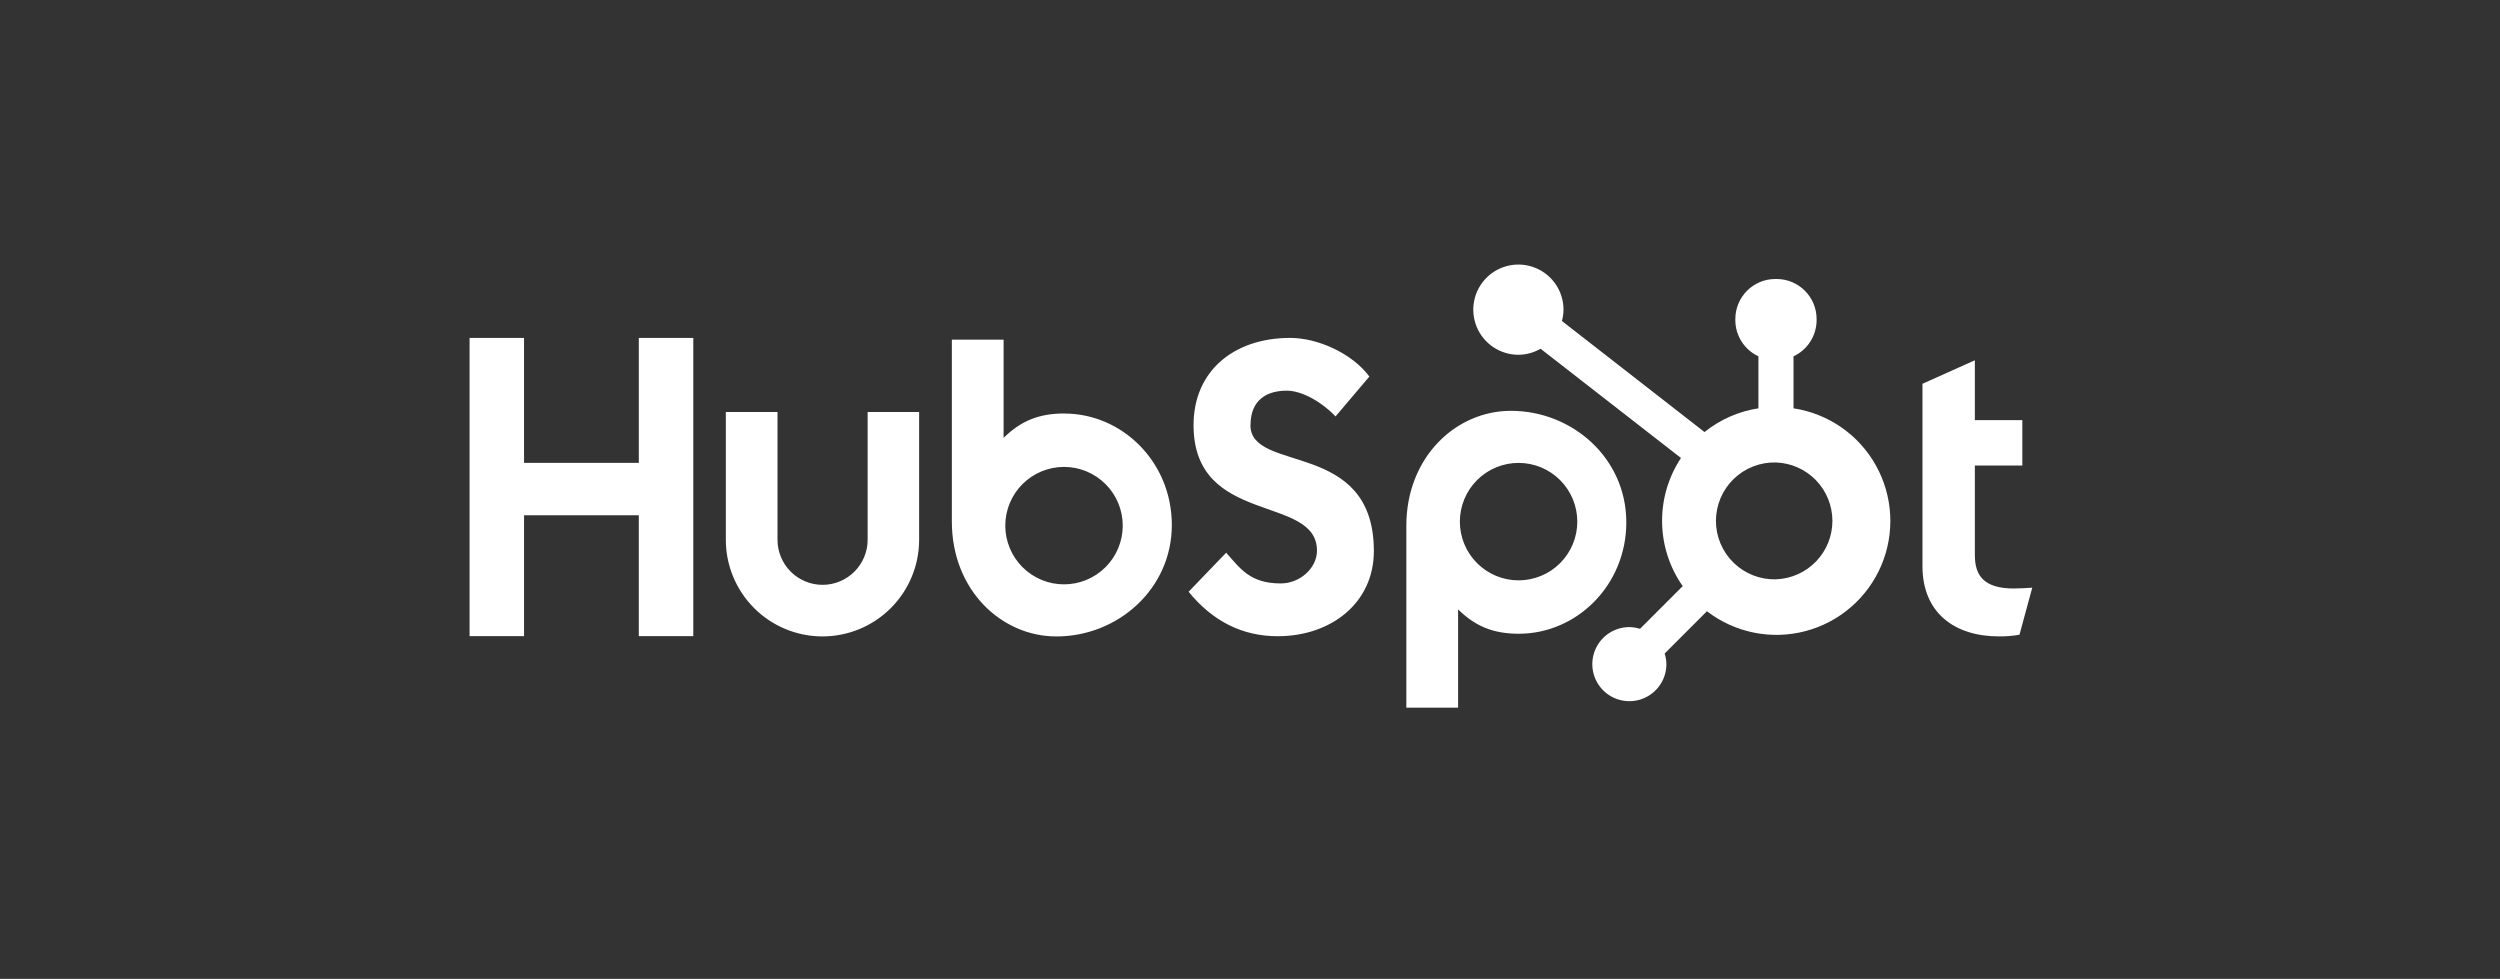
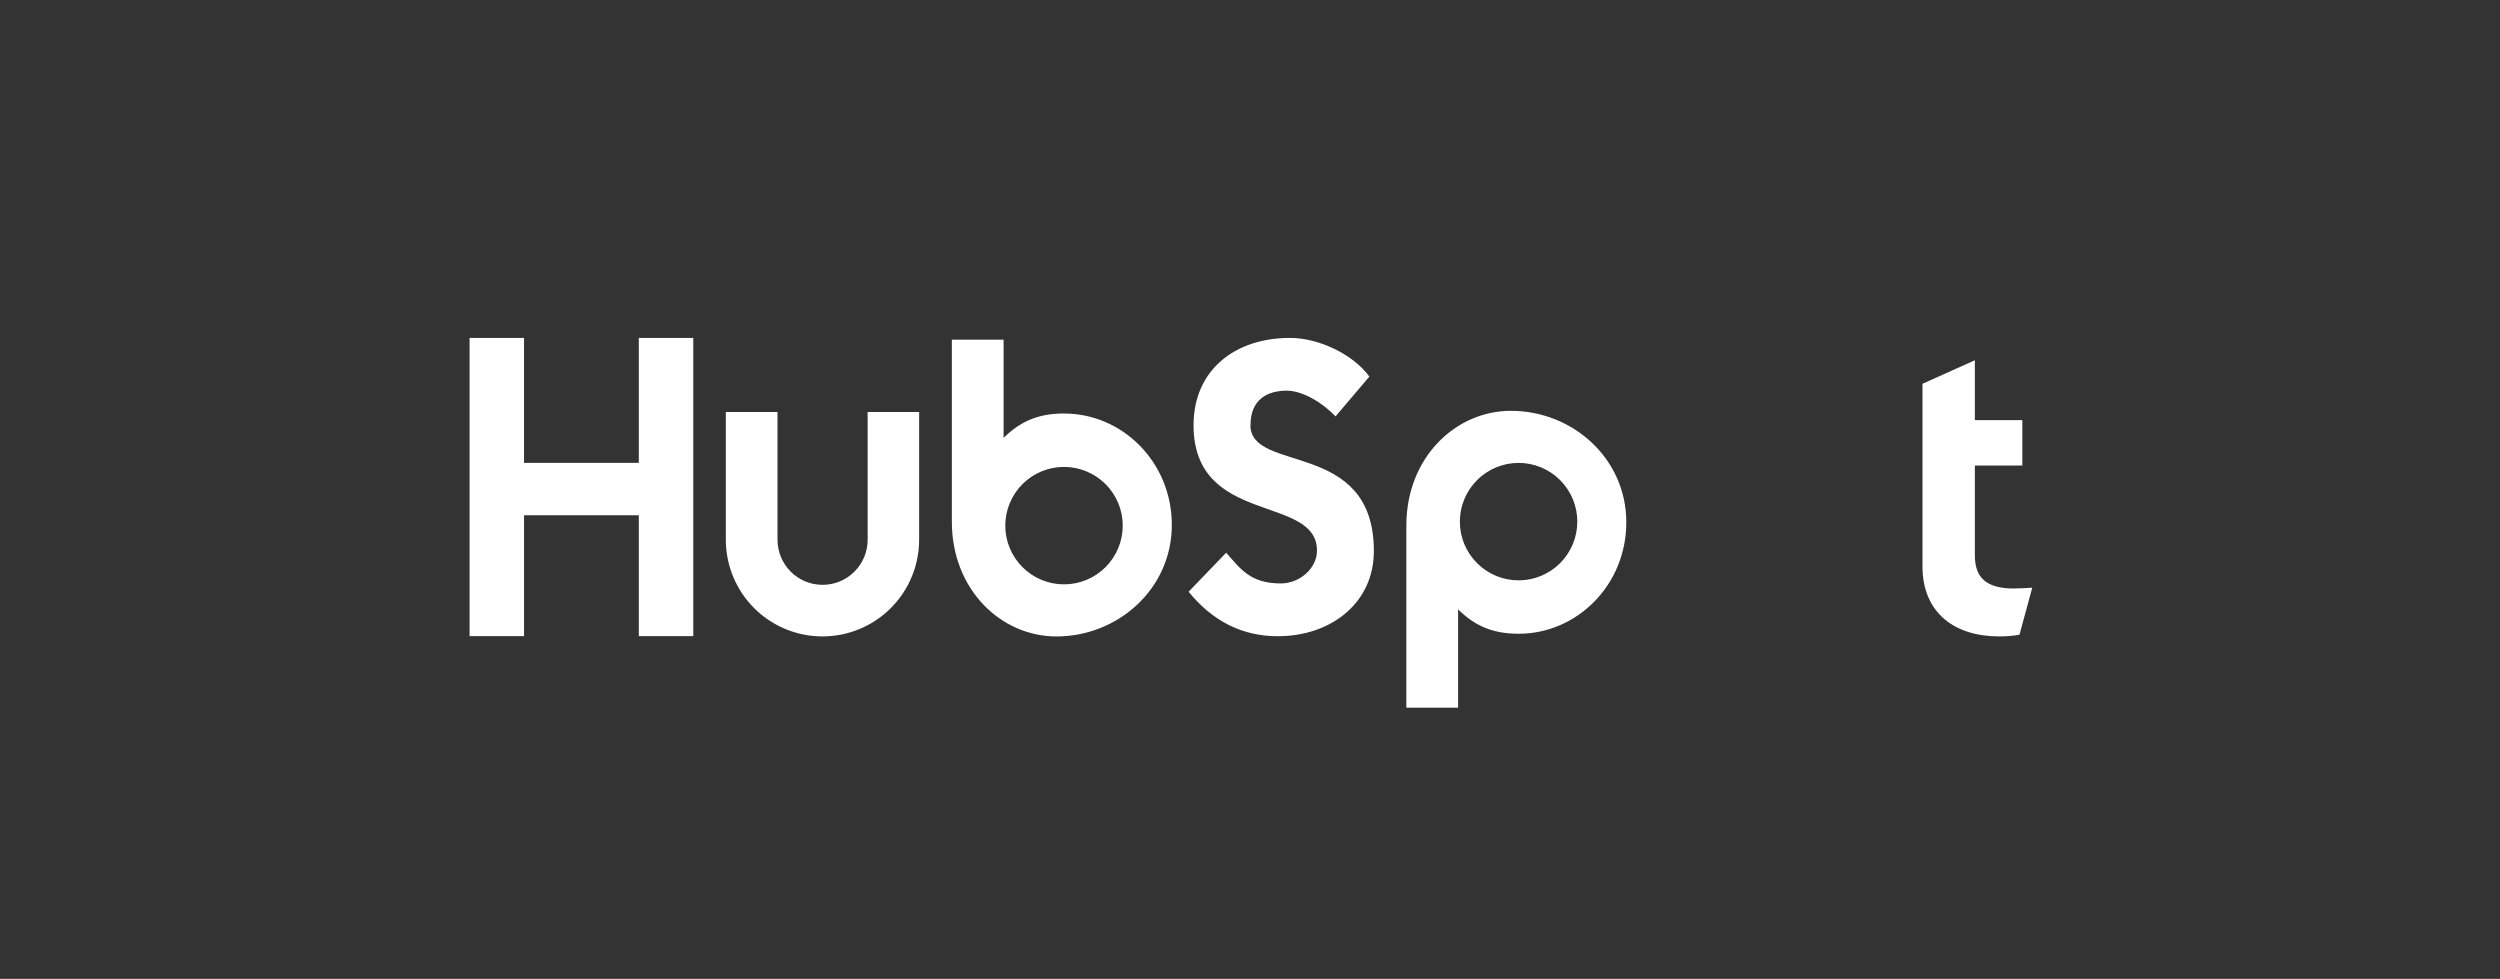
<svg xmlns="http://www.w3.org/2000/svg" width="378" height="148" viewBox="0 0 378 148" fill="none">
  <rect x="0" y="0" width="378" height="148" fill="#333333" stroke="none" />
  <path d="M96.589 51.092V69.983H79.234V51.092H71V96.187H79.236V77.909H96.587V96.187H104.825V51.092H96.589ZM131.188 81.612C131.188 83.419 130.47 85.153 129.192 86.431C127.914 87.709 126.18 88.427 124.373 88.427C122.565 88.427 120.832 87.709 119.554 86.431C118.276 85.153 117.558 83.419 117.558 81.612V62.295H109.745V81.612C109.745 85.487 111.285 89.204 114.025 91.945C116.766 94.685 120.483 96.225 124.358 96.225C128.234 96.225 131.951 94.685 134.692 91.945C137.432 89.204 138.972 85.487 138.972 81.612V62.295H131.188V81.612ZM189.078 64.285C189.078 60.324 191.697 59.069 194.566 59.069C196.88 59.069 199.933 60.83 201.933 62.966L207.048 56.934C204.494 53.479 199.314 51.092 195.072 51.092C186.595 51.092 180.465 56.056 180.465 64.285C180.465 79.554 199.127 74.708 199.127 83.254C199.127 85.889 196.568 88.216 193.639 88.216C189.018 88.216 187.52 85.958 185.398 83.569L179.718 89.473C183.352 93.931 187.832 96.196 193.197 96.196C201.251 96.196 207.728 91.172 207.728 83.317C207.728 66.367 189.065 71.635 189.065 64.285M304.528 88.983C299.912 88.983 298.599 86.986 298.599 83.927V70.386H305.776V63.525H298.599V54.473L290.677 58.029V85.611C290.677 92.665 295.545 96.221 302.219 96.221C303.267 96.238 304.314 96.154 305.344 95.971L307.277 88.856C306.405 88.916 305.404 88.976 304.528 88.976M160.928 62.52C157.058 62.52 154.357 63.643 151.744 66.205V51.361H143.92V78.874C143.92 89.172 151.365 96.23 159.733 96.23C169.015 96.23 177.18 89.048 177.18 79.378C177.18 69.829 169.666 62.527 160.928 62.527M160.879 88.354C159.713 88.354 158.558 88.125 157.481 87.678C156.403 87.232 155.425 86.578 154.6 85.754C153.776 84.929 153.122 83.95 152.675 82.873C152.229 81.796 151.999 80.641 151.999 79.475C151.999 78.309 152.229 77.154 152.675 76.077C153.122 75 153.776 74.021 154.6 73.196C155.425 72.372 156.403 71.718 157.481 71.272C158.558 70.825 159.713 70.596 160.879 70.596C163.234 70.596 165.492 71.531 167.157 73.196C168.823 74.862 169.758 77.12 169.758 79.475C169.758 81.83 168.823 84.088 167.157 85.754C165.492 87.419 163.234 88.354 160.879 88.354ZM245.898 78.968C245.898 69.281 237.751 62.117 228.452 62.117C220.086 62.117 212.639 69.171 212.639 79.472V107H220.463V92.137C223.071 94.694 225.777 95.822 229.642 95.822C238.38 95.822 245.898 88.519 245.898 78.968ZM238.489 78.87C238.489 81.225 237.553 83.483 235.888 85.148C234.223 86.814 231.964 87.749 229.61 87.749C227.255 87.749 224.996 86.814 223.331 85.148C221.666 83.483 220.73 81.225 220.73 78.87C220.73 76.515 221.666 74.257 223.331 72.591C224.996 70.926 227.255 69.991 229.61 69.991C231.964 69.991 234.223 70.926 235.888 72.591C237.553 74.257 238.489 76.515 238.489 78.87Z" fill="white" />
-   <path d="M271.18 61.737V53.876C272.219 53.39 273.098 52.62 273.716 51.654C274.334 50.687 274.665 49.566 274.67 48.419V48.239C274.67 44.895 271.96 42.184 268.616 42.184H268.436C266.83 42.184 265.29 42.822 264.155 43.958C263.02 45.093 262.382 46.633 262.382 48.239V48.419C262.387 49.566 262.718 50.687 263.336 51.654C263.954 52.62 264.834 53.39 265.872 53.876V61.737C262.887 62.195 260.074 63.433 257.721 65.326L236.16 48.533C236.313 47.978 236.394 47.407 236.402 46.834C236.405 45.485 236.008 44.165 235.26 43.042C234.513 41.919 233.449 41.042 232.203 40.524C230.958 40.005 229.586 39.868 228.262 40.129C226.939 40.39 225.722 41.037 224.767 41.99C223.811 42.942 223.159 44.157 222.894 45.48C222.629 46.803 222.762 48.175 223.276 49.422C223.791 50.669 224.664 51.736 225.784 52.487C226.905 53.238 228.224 53.64 229.573 53.642C230.753 53.636 231.911 53.321 232.932 52.728L254.163 69.249C252.256 72.131 251.261 75.52 251.308 78.975C251.355 82.43 252.442 85.791 254.426 88.62L247.969 95.079C247.447 94.912 246.903 94.824 246.355 94.816C245.248 94.817 244.165 95.146 243.245 95.762C242.324 96.378 241.607 97.253 241.184 98.276C240.76 99.299 240.65 100.425 240.866 101.512C241.082 102.598 241.616 103.595 242.399 104.379C243.182 105.162 244.179 105.695 245.266 105.911C246.352 106.128 247.478 106.017 248.501 105.594C249.524 105.17 250.399 104.453 251.015 103.533C251.631 102.612 251.96 101.53 251.961 100.422C251.954 99.874 251.865 99.33 251.698 98.808L258.086 92.418C260.17 94.022 262.592 95.127 265.169 95.65C267.745 96.173 270.407 96.099 272.951 95.434C275.495 94.769 277.852 93.531 279.843 91.814C281.834 90.097 283.406 87.948 284.438 85.53C285.47 83.112 285.935 80.49 285.797 77.864C285.659 75.239 284.922 72.68 283.642 70.383C282.362 68.087 280.574 66.113 278.414 64.615C276.253 63.116 273.779 62.132 271.18 61.737ZM268.532 87.594C267.351 87.627 266.176 87.422 265.076 86.993C263.975 86.563 262.972 85.918 262.126 85.094C261.279 84.271 260.606 83.286 260.147 82.198C259.687 81.11 259.45 79.941 259.45 78.759C259.45 77.578 259.687 76.409 260.147 75.321C260.606 74.233 261.279 73.248 262.126 72.425C262.972 71.601 263.975 70.955 265.076 70.526C266.176 70.097 267.351 69.892 268.532 69.925C270.82 70.005 272.988 70.97 274.579 72.617C276.17 74.263 277.059 76.463 277.06 78.753C277.062 81.043 276.174 83.243 274.585 84.892C272.996 86.54 270.829 87.507 268.541 87.59" fill="white" />
</svg>